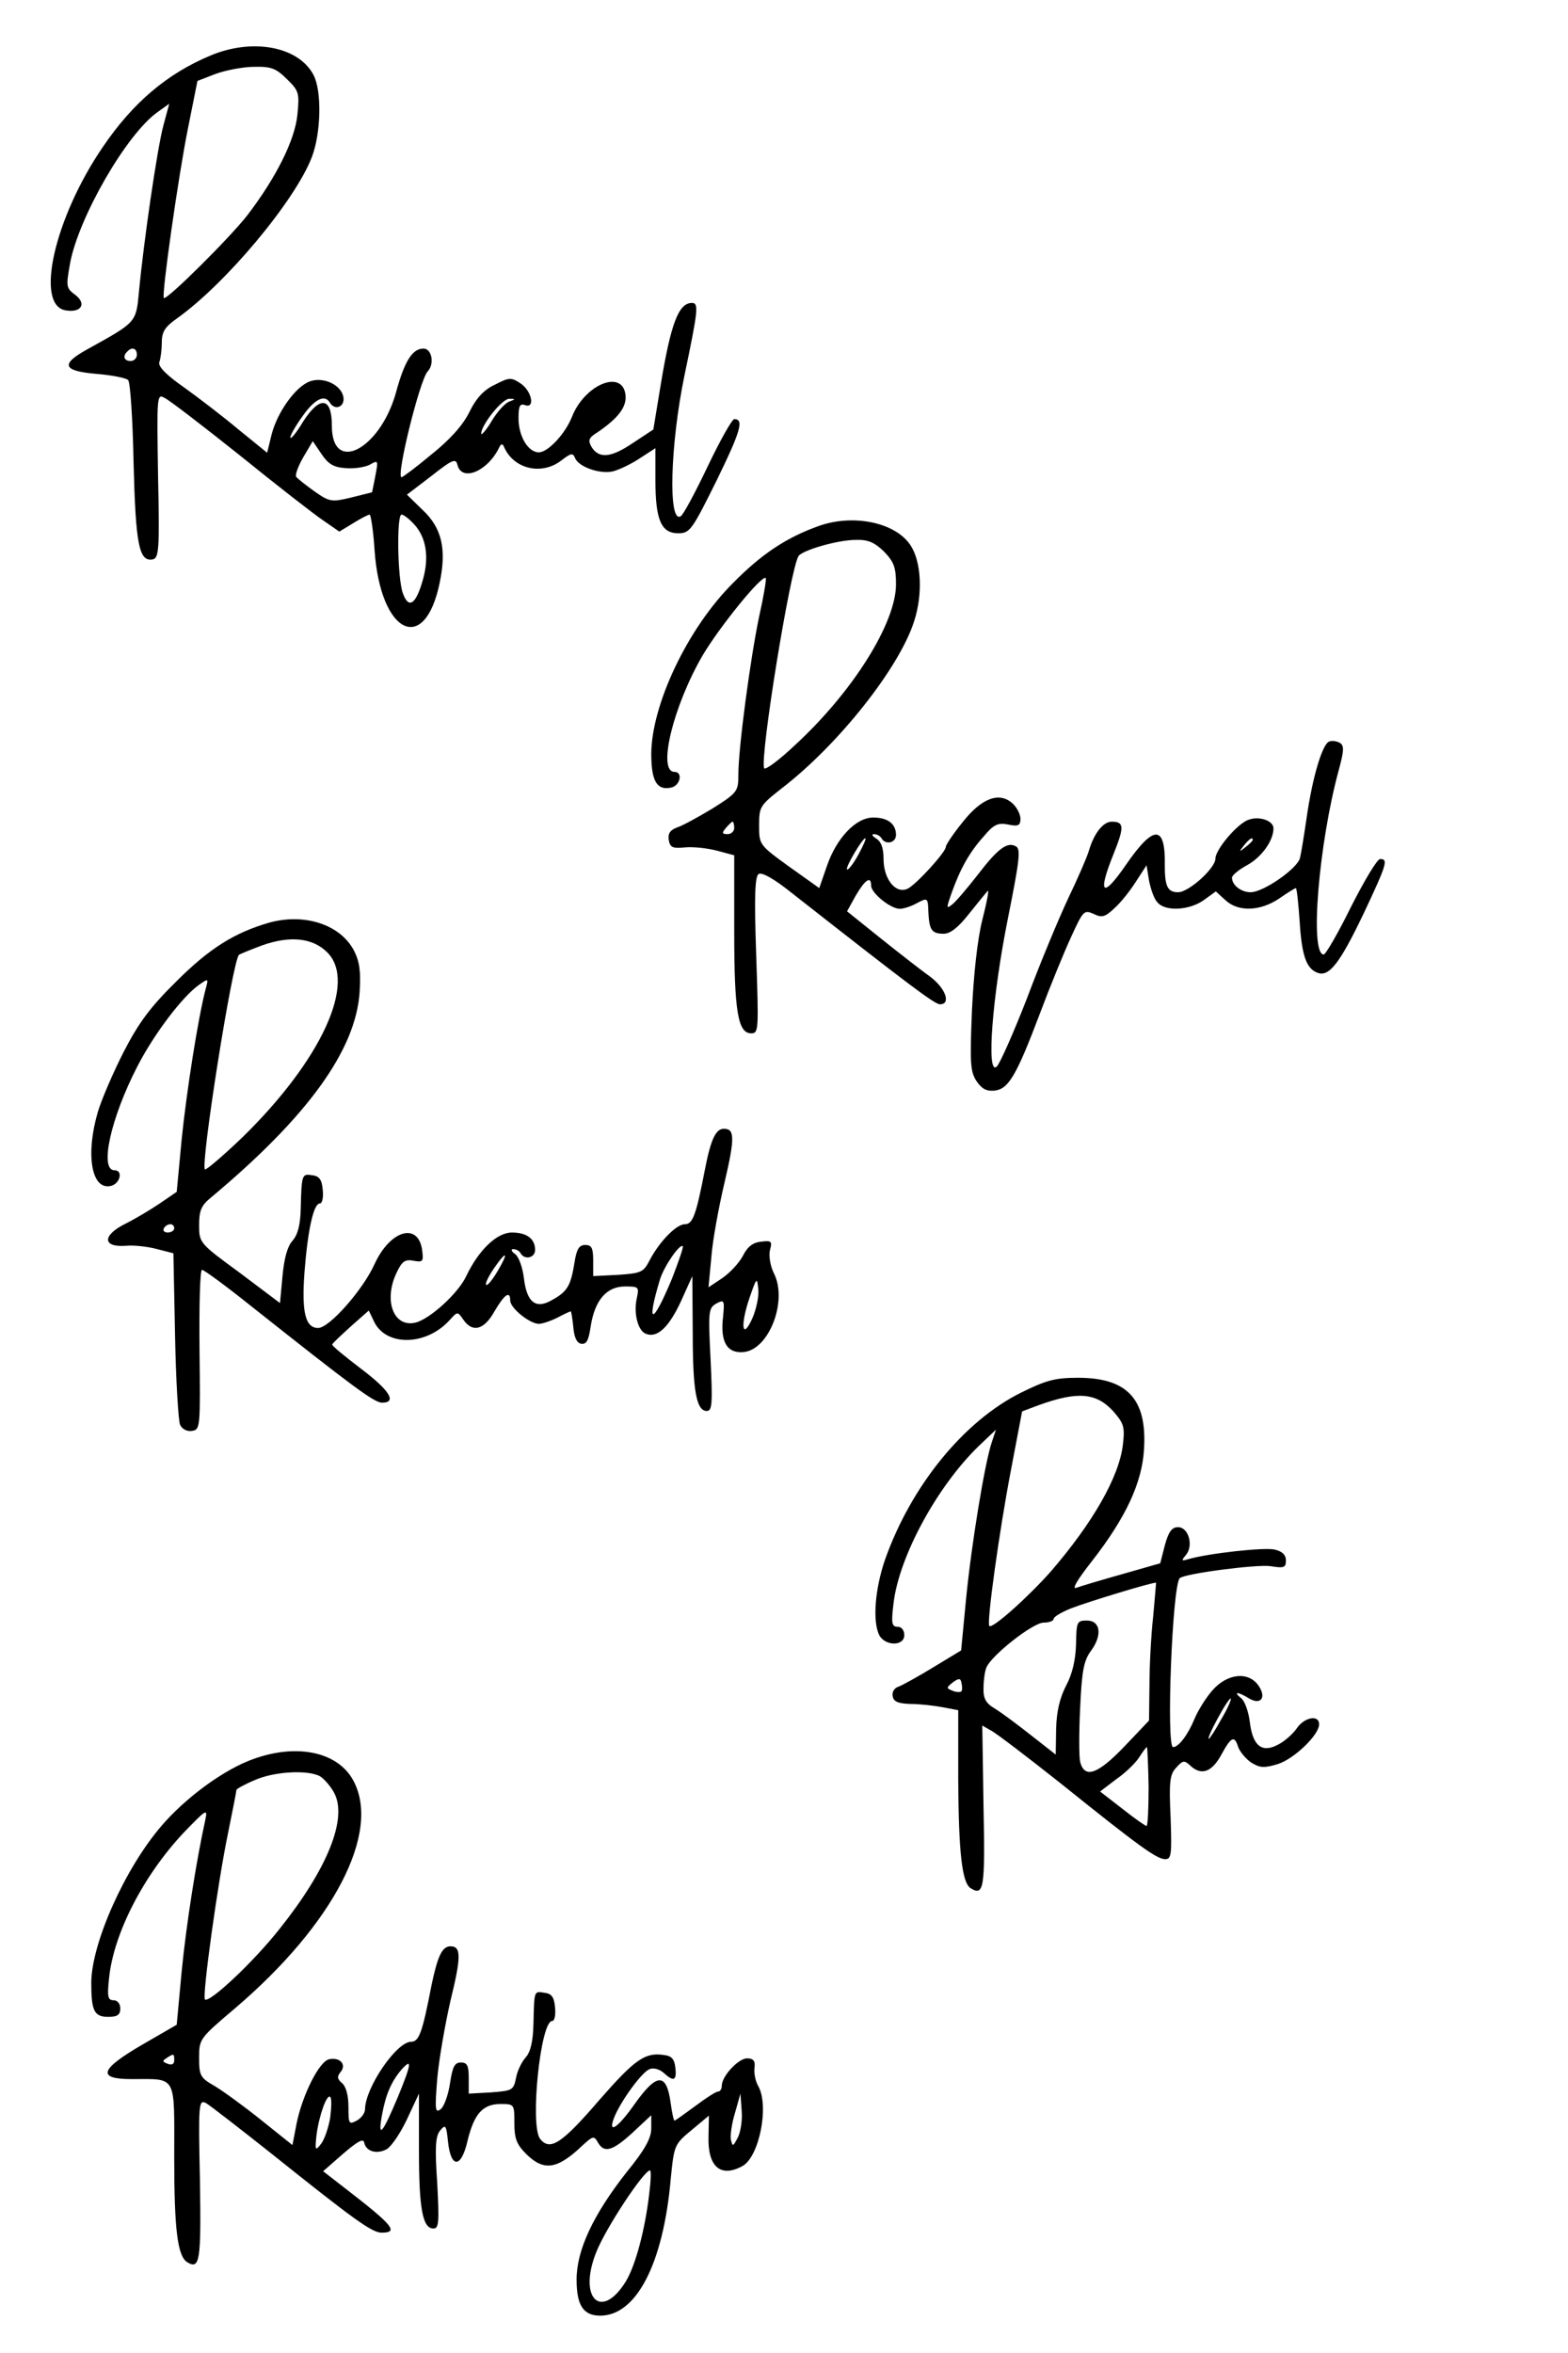
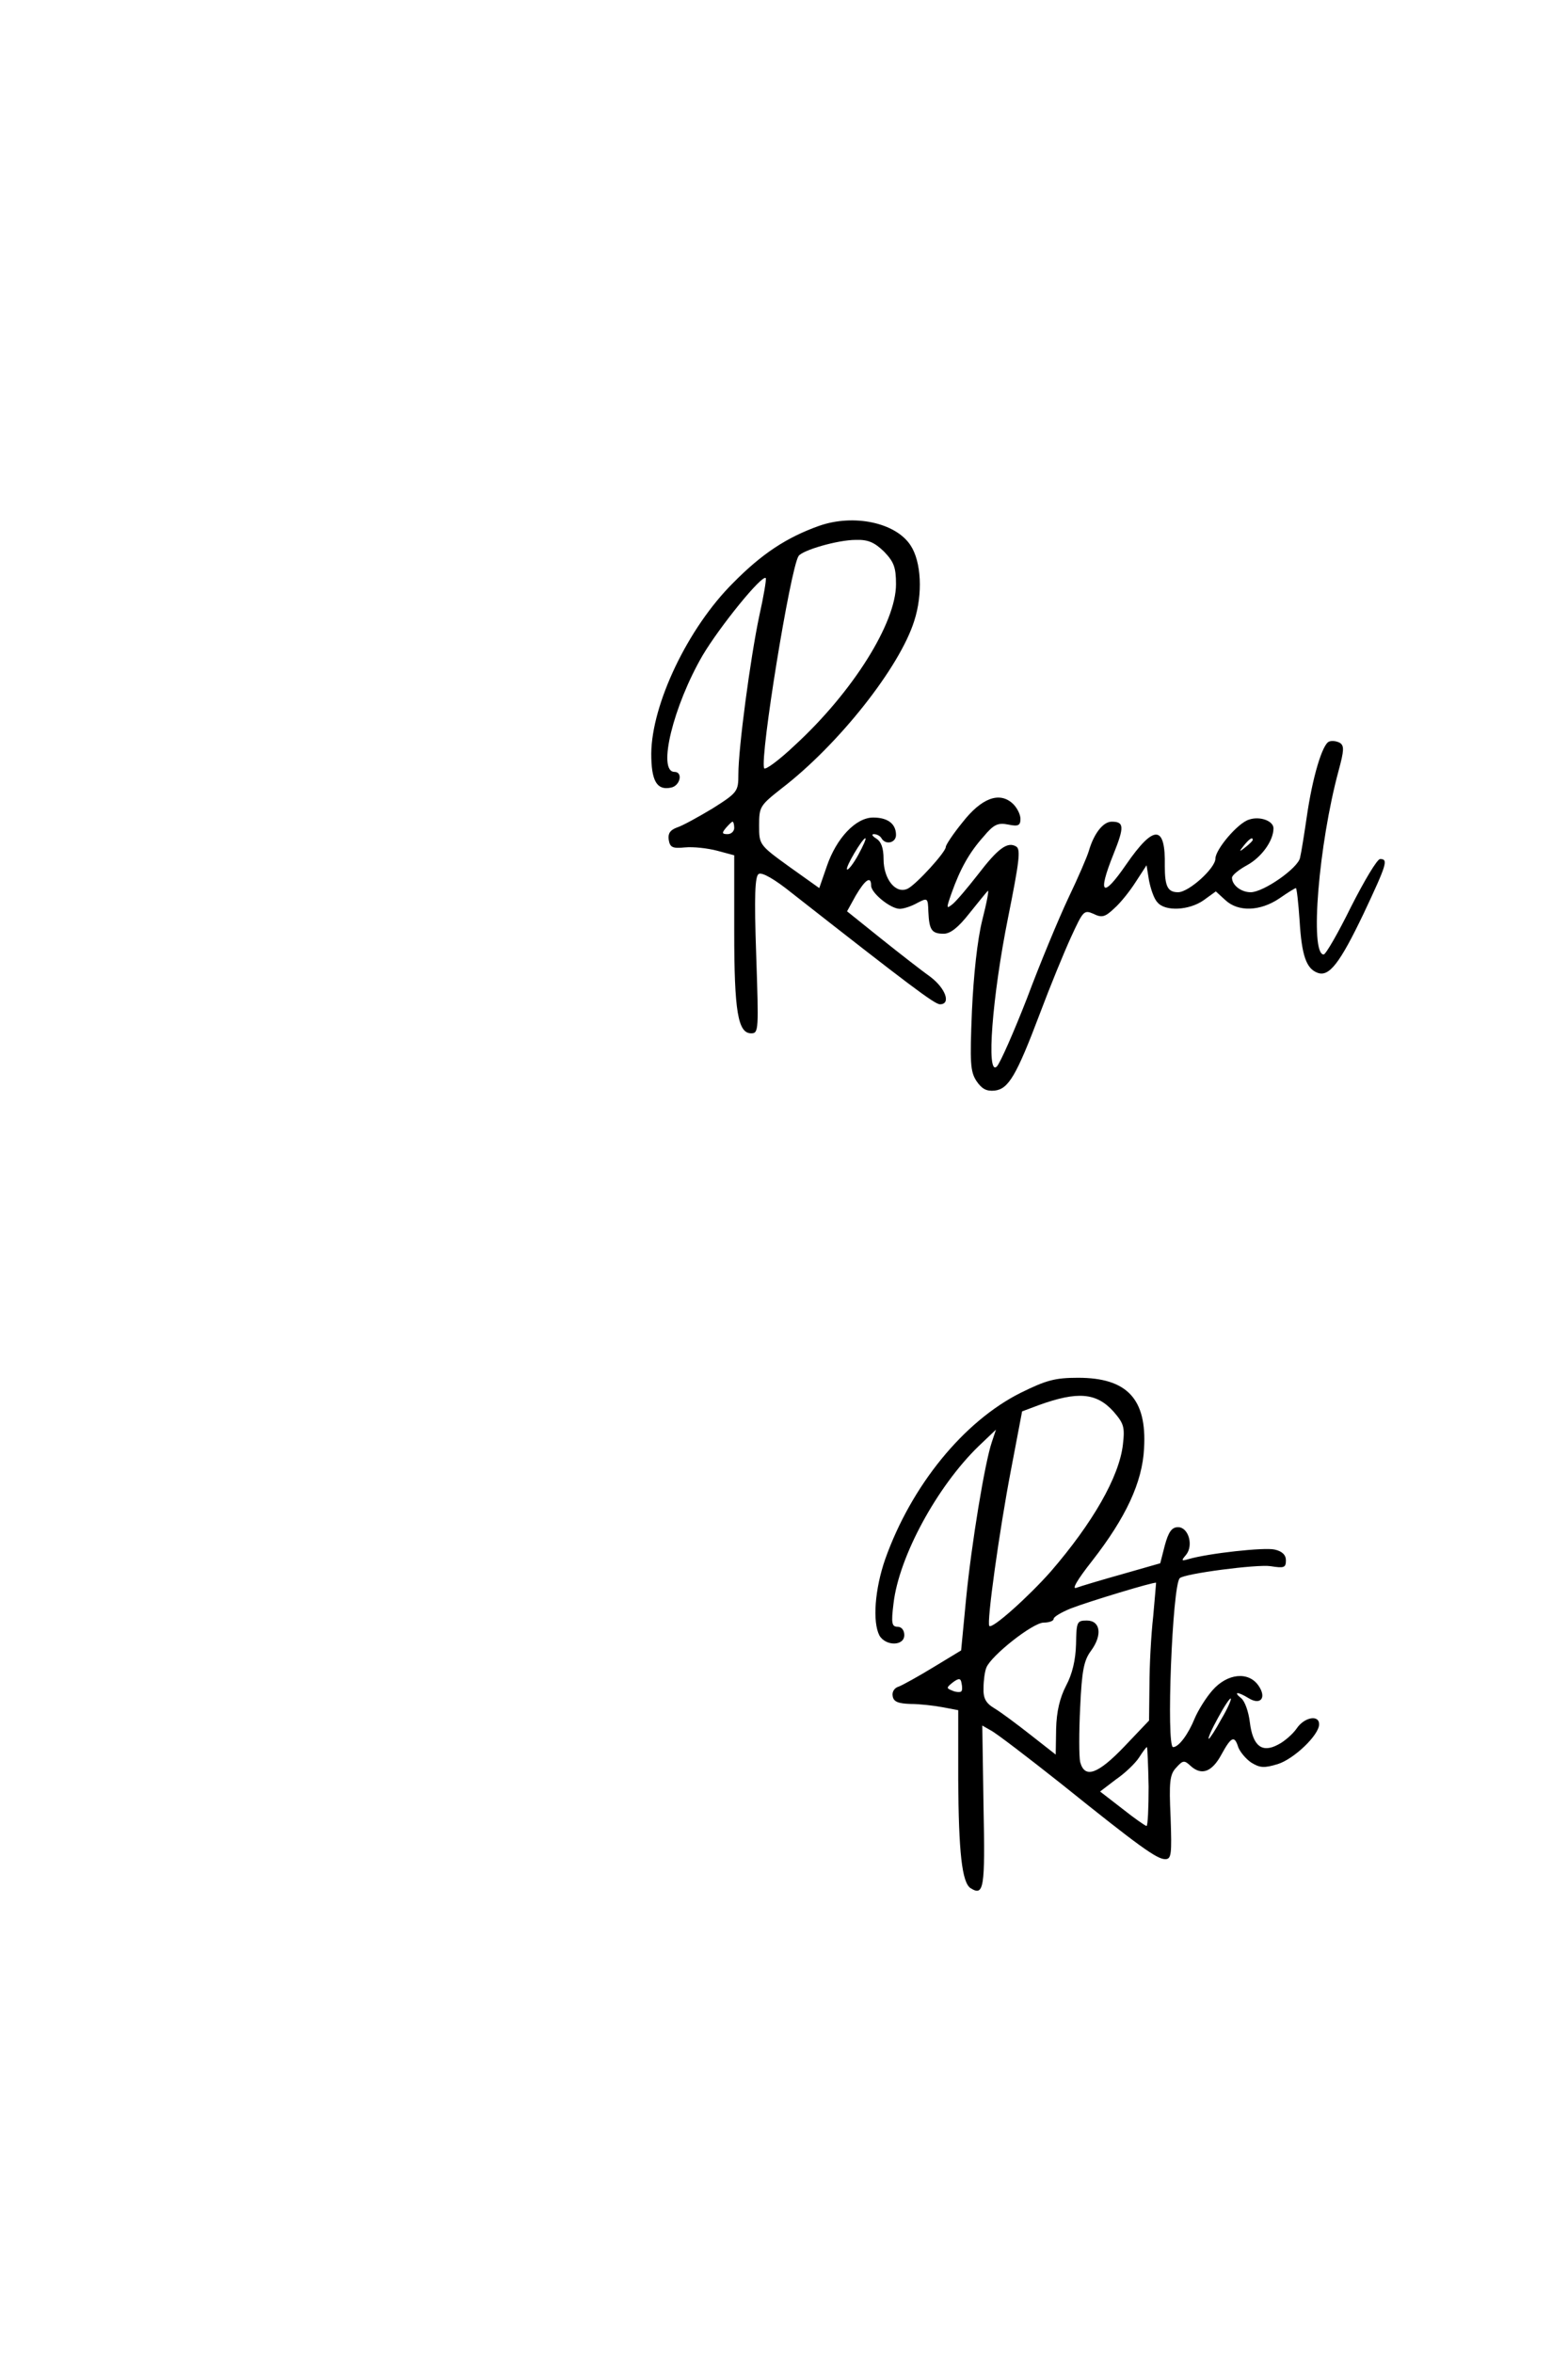
<svg xmlns="http://www.w3.org/2000/svg" version="1.0" width="378" height="567" viewBox="0 0 378 567" preserveAspectRatio="xMidYMid meet">
  <g transform="translate(0,567) scale(0.1,-0.1)" fill="#000000" stroke="none">
-     <path d="M507 5536 c-105 -44 -187 -114 -259 -220 -117 -171 -165 -383 -89 -394 37 -6 50 16 23 37 -23 17 -23 20 -13 77 21 111 136 311 211 364 l28 20 -14 -52 c-15 -55 -48 -283 -59 -401 -7 -75 -6 -73 -125 -139 -65 -36 -59 -52 23 -59 37 -3 72 -10 76 -15 5 -5 11 -94 13 -199 5 -197 13 -239 46 -233 15 3 17 22 13 202 -3 193 -3 198 16 187 11 -5 93 -68 182 -139 89 -72 179 -142 200 -156 l39 -27 33 20 c19 12 37 21 40 21 3 0 9 -39 12 -86 14 -202 121 -254 157 -78 17 81 5 132 -41 175 l-38 37 59 45 c52 41 59 43 63 26 11 -41 74 -14 101 44 5 9 8 8 12 -2 24 -52 91 -67 138 -30 22 17 27 18 32 6 8 -22 60 -40 91 -33 16 4 45 18 66 32 l37 24 0 -77 c0 -96 14 -128 55 -128 28 0 33 7 93 128 58 119 66 147 42 147 -5 0 -34 -51 -64 -114 -30 -63 -59 -117 -65 -120 -31 -19 -25 175 9 339 33 158 35 175 18 175 -32 0 -51 -49 -76 -202 l-17 -103 -50 -33 c-52 -35 -81 -38 -99 -9 -9 16 -7 22 14 35 50 34 71 61 68 90 -7 63 -98 26 -129 -52 -16 -41 -58 -86 -80 -86 -26 0 -49 39 -49 82 0 29 3 36 15 32 26 -10 17 34 -10 52 -23 15 -27 15 -62 -3 -26 -12 -45 -32 -62 -67 -16 -32 -48 -67 -92 -102 -36 -30 -68 -54 -71 -54 -14 0 44 235 63 255 17 18 10 55 -10 55 -27 0 -46 -30 -67 -108 -39 -136 -154 -195 -154 -78 0 70 -29 73 -70 9 -16 -27 -30 -43 -30 -37 0 6 14 30 30 52 29 41 53 52 65 32 12 -20 36 -11 33 12 -4 30 -48 51 -81 39 -35 -13 -78 -74 -92 -127 l-11 -45 -69 56 c-37 31 -97 77 -132 102 -43 30 -62 50 -59 60 3 8 6 29 6 47 0 26 7 38 37 59 118 84 285 284 325 389 22 58 24 158 4 197 -36 69 -147 90 -249 47z m185 -57 c29 -28 30 -34 25 -85 -6 -62 -52 -153 -121 -243 -42 -54 -195 -206 -201 -199 -6 6 35 294 58 408 l23 115 44 17 c25 9 67 17 93 17 41 1 53 -4 79 -30z m-362 -664 c0 -8 -7 -15 -15 -15 -16 0 -20 12 -8 23 11 12 23 8 23 -8z m897 -113 c-10 -4 -29 -25 -42 -47 -13 -22 -25 -35 -25 -30 0 21 51 85 68 84 16 0 15 -1 -1 -7z m-395 -160 c21 -2 47 2 59 8 21 12 21 11 14 -26 -4 -22 -8 -39 -8 -40 -1 -1 -24 -6 -51 -13 -46 -11 -51 -11 -88 15 -21 15 -41 31 -44 35 -3 5 5 26 17 47 l23 39 21 -31 c16 -24 29 -32 57 -34z m166 -135 c29 -31 37 -78 22 -132 -17 -62 -35 -74 -49 -34 -13 37 -15 189 -3 189 5 0 18 -10 30 -23z" />
    <path d="M1975 4403 c-79 -28 -139 -68 -207 -137 -110 -109 -197 -293 -198 -412 0 -65 13 -89 47 -82 23 4 30 38 9 38 -42 0 -3 159 68 281 41 69 143 195 152 186 2 -2 -5 -44 -16 -93 -21 -100 -50 -316 -50 -380 0 -41 -2 -44 -62 -82 -35 -21 -73 -42 -86 -46 -16 -6 -22 -14 -20 -29 3 -19 9 -22 39 -19 21 2 55 -2 78 -8 l41 -11 0 -183 c0 -194 9 -246 41 -246 18 0 18 8 12 188 -5 143 -3 191 6 196 8 5 39 -13 80 -46 282 -221 344 -268 357 -268 27 0 14 38 -23 66 -21 15 -75 57 -120 93 l-81 65 21 38 c23 39 37 48 37 24 0 -18 47 -56 69 -56 9 0 28 6 42 14 25 13 26 13 27 -21 2 -44 8 -53 37 -53 16 0 35 15 61 48 21 26 41 51 45 55 4 5 -2 -27 -13 -70 -12 -48 -21 -133 -25 -220 -5 -124 -4 -145 11 -168 13 -19 24 -25 44 -23 33 4 52 35 109 186 24 64 58 147 75 184 29 63 31 66 54 56 20 -10 28 -8 50 13 15 13 38 42 52 64 l26 40 6 -37 c4 -20 12 -44 20 -52 18 -23 77 -20 112 5 l29 21 23 -21 c31 -29 84 -27 130 4 20 14 38 25 40 25 2 0 6 -35 9 -79 5 -83 16 -115 43 -125 28 -11 54 23 111 142 57 121 60 132 40 132 -7 0 -38 -52 -70 -115 -31 -63 -61 -115 -66 -115 -34 0 -12 266 36 443 13 48 14 60 3 67 -7 4 -19 6 -26 3 -16 -6 -40 -85 -54 -183 -6 -41 -13 -85 -16 -97 -5 -25 -88 -83 -119 -83 -23 0 -45 17 -45 35 0 6 16 19 36 30 35 19 64 59 64 89 0 18 -33 30 -59 21 -27 -8 -81 -72 -81 -94 0 -23 -64 -81 -90 -81 -25 0 -32 14 -32 63 2 100 -26 101 -93 4 -57 -83 -70 -73 -31 24 27 67 26 79 -4 79 -21 0 -43 -29 -55 -70 -4 -14 -26 -65 -50 -115 -23 -49 -68 -157 -99 -240 -32 -82 -65 -157 -73 -165 -26 -25 -11 169 27 358 27 135 31 165 20 172 -21 13 -44 -4 -93 -68 -25 -32 -52 -64 -61 -71 -15 -12 -15 -10 -2 27 21 59 43 98 77 136 25 30 35 34 60 29 24 -5 29 -2 29 14 0 11 -9 28 -19 37 -32 29 -75 13 -121 -46 -22 -27 -40 -54 -40 -59 0 -12 -69 -88 -91 -100 -29 -15 -59 22 -59 71 0 27 -6 42 -17 49 -10 6 -13 11 -6 11 6 0 15 -4 18 -10 10 -17 35 -11 35 8 0 27 -20 42 -55 42 -42 0 -89 -50 -112 -118 l-18 -52 -73 52 c-72 52 -72 53 -72 99 0 45 2 48 54 89 137 105 285 292 320 404 21 65 17 143 -9 182 -36 55 -137 76 -220 47z m156 -62 c24 -25 29 -38 29 -79 0 -93 -104 -259 -243 -387 -39 -37 -73 -62 -75 -56 -10 29 63 479 83 511 9 14 94 39 138 39 30 1 45 -6 68 -28z m-361 -666 c0 -8 -7 -15 -16 -15 -14 0 -14 3 -4 15 7 8 14 15 16 15 2 0 4 -7 4 -15z m299 -65 c-12 -22 -25 -38 -27 -35 -5 4 37 75 44 75 3 0 -5 -18 -17 -40z m951 36 c0 -2 -8 -10 -17 -17 -16 -13 -17 -12 -4 4 13 16 21 21 21 13z" />
-     <path d="M650 3447 c-84 -24 -145 -62 -225 -142 -63 -62 -91 -100 -127 -170 -25 -49 -53 -114 -62 -144 -30 -102 -16 -188 30 -179 23 4 32 38 10 38 -37 0 -9 126 55 250 40 78 109 169 149 197 23 16 23 16 15 -13 -18 -71 -45 -242 -57 -359 l-12 -127 -41 -28 c-22 -15 -59 -37 -83 -49 -56 -28 -55 -57 1 -53 20 2 54 -2 76 -8 l39 -10 4 -198 c2 -108 8 -205 12 -215 5 -11 17 -17 29 -15 20 3 20 9 18 196 -1 105 1 192 6 192 5 0 58 -39 118 -87 245 -194 297 -233 316 -233 37 0 18 30 -51 82 -38 29 -70 55 -69 58 0 3 21 22 45 44 l43 38 12 -25 c28 -62 126 -61 183 2 19 21 19 21 33 1 22 -32 50 -25 75 20 24 41 38 51 38 26 0 -18 47 -56 69 -56 9 0 29 7 45 15 15 8 30 15 32 15 1 0 4 -17 6 -37 2 -25 8 -39 19 -41 13 -2 18 8 23 42 10 63 38 96 83 96 33 0 34 -1 28 -29 -8 -36 3 -78 22 -85 27 -11 55 15 84 77 l28 62 1 -137 c0 -141 9 -188 34 -188 13 0 14 19 9 124 -6 117 -5 124 14 135 19 10 20 8 16 -33 -7 -60 10 -88 50 -84 61 6 106 123 73 189 -9 18 -13 42 -10 56 6 22 4 24 -21 21 -20 -2 -33 -12 -44 -34 -9 -17 -31 -41 -50 -54 l-33 -22 7 74 c3 40 18 121 32 180 25 107 24 128 -2 128 -19 0 -31 -24 -45 -95 -22 -114 -30 -135 -49 -135 -21 0 -62 -43 -85 -87 -15 -29 -20 -31 -76 -35 l-60 -3 0 38 c0 30 -4 37 -19 37 -15 0 -21 -10 -26 -42 -9 -56 -17 -70 -53 -90 -40 -24 -62 -7 -69 52 -3 25 -12 51 -21 58 -9 6 -11 12 -5 12 7 0 15 -4 18 -10 10 -17 35 -11 35 8 0 27 -20 42 -56 42 -36 0 -80 -42 -110 -105 -19 -41 -87 -103 -122 -112 -53 -13 -78 53 -46 120 13 28 21 33 41 29 22 -4 24 -2 21 23 -8 71 -77 52 -115 -31 -28 -62 -109 -154 -136 -154 -31 0 -40 38 -33 134 8 103 22 166 37 166 6 0 9 15 7 33 -2 24 -8 33 -25 35 -25 4 -26 3 -28 -80 -1 -40 -7 -63 -20 -78 -12 -13 -20 -42 -24 -85 l-6 -65 -97 73 c-97 71 -98 72 -98 115 0 34 5 47 27 65 235 196 351 357 360 497 3 49 0 73 -14 100 -33 62 -118 90 -203 67z m139 -72 c72 -72 -14 -259 -204 -445 -47 -45 -88 -80 -91 -78 -11 12 66 500 82 517 2 2 27 12 56 23 68 24 122 18 157 -17z m-369 -665 c0 -5 -7 -10 -16 -10 -8 0 -12 5 -9 10 3 6 10 10 16 10 5 0 9 -4 9 -10z m1200 -121 c-47 -113 -63 -115 -29 -2 10 32 48 87 55 80 2 -2 -10 -37 -26 -78z m-421 17 c-12 -20 -24 -35 -27 -32 -3 3 6 21 19 40 31 45 36 39 8 -8z m615 -112 c-25 -56 -30 -18 -7 49 17 49 18 50 21 21 2 -18 -5 -49 -14 -70z" />
    <path d="M2461 2314 c-138 -69 -264 -224 -327 -401 -25 -72 -31 -151 -14 -184 15 -26 60 -26 60 1 0 12 -7 20 -16 20 -14 0 -16 8 -10 56 13 113 105 282 205 379 l42 40 -10 -30 c-17 -50 -49 -245 -62 -377 l-12 -125 -66 -40 c-36 -22 -74 -43 -84 -47 -11 -3 -17 -13 -15 -23 2 -14 14 -18 43 -19 22 0 57 -4 78 -8 l37 -7 0 -167 c1 -175 9 -249 30 -262 32 -20 35 0 31 196 l-3 196 21 -12 c12 -6 88 -64 170 -129 188 -151 230 -181 250 -181 15 0 16 12 13 100 -4 86 -2 104 13 120 17 19 20 19 36 4 26 -23 51 -14 74 29 23 42 31 46 40 17 4 -11 18 -28 31 -37 21 -13 31 -14 64 -4 39 12 100 70 100 96 0 24 -36 17 -54 -10 -9 -13 -29 -31 -45 -39 -39 -21 -61 -3 -68 54 -3 25 -12 51 -21 58 -20 16 -8 16 18 0 29 -18 44 1 24 30 -24 35 -75 30 -111 -11 -16 -18 -35 -49 -43 -68 -15 -37 -38 -69 -52 -69 -17 0 -2 389 16 407 10 11 187 34 219 29 32 -5 37 -4 37 14 0 13 -9 22 -27 26 -24 6 -160 -9 -208 -23 -17 -5 -18 -4 -6 10 19 23 6 67 -19 67 -15 0 -23 -11 -32 -44 l-11 -43 -91 -26 c-50 -14 -100 -29 -111 -33 -12 -5 1 18 38 65 81 104 121 189 125 271 7 119 -41 170 -159 170 -56 0 -77 -6 -138 -36z m223 -45 c25 -29 28 -37 23 -80 -9 -78 -73 -189 -174 -306 -54 -61 -141 -139 -148 -131 -7 6 24 229 52 375 l27 142 40 15 c94 34 139 30 180 -15z m96 -494 c-5 -44 -9 -119 -9 -166 l-1 -85 -59 -62 c-64 -67 -96 -79 -107 -38 -3 13 -3 73 0 132 4 89 9 113 26 136 28 38 23 73 -10 73 -24 0 -25 -3 -26 -57 -1 -38 -9 -72 -24 -100 -15 -29 -23 -62 -24 -104 l-1 -62 -60 47 c-33 26 -72 55 -87 64 -22 13 -28 25 -27 50 0 17 3 40 7 49 12 29 112 108 138 108 13 0 24 4 24 9 0 5 19 16 41 25 41 16 202 65 206 62 0 0 -3 -37 -7 -81z m-463 -181 c-2 -2 -12 -2 -21 2 -15 6 -15 7 1 20 15 11 19 10 21 -2 2 -9 2 -18 -1 -20z m627 -67 c-14 -26 -28 -47 -30 -47 -3 0 7 23 22 50 15 28 29 49 31 47 2 -2 -8 -25 -23 -50z m-175 -162 c0 -52 -2 -95 -5 -95 -3 0 -30 19 -59 42 l-53 41 38 29 c22 15 47 39 56 53 9 14 17 25 19 25 1 0 3 -43 4 -95z" />
-     <path d="M597 1426 c-68 -28 -153 -92 -207 -155 -89 -103 -169 -283 -170 -378 0 -69 7 -83 41 -83 22 0 29 5 29 20 0 12 -7 20 -16 20 -14 0 -16 8 -11 54 11 107 83 247 180 350 54 56 58 59 52 31 -22 -100 -46 -253 -57 -365 l-12 -129 -83 -48 c-103 -60 -110 -83 -25 -83 110 0 102 13 102 -189 0 -173 8 -237 31 -252 31 -19 34 2 31 197 -4 188 -3 195 15 186 10 -6 81 -61 158 -122 200 -160 242 -190 265 -190 42 0 27 18 -83 103 l-58 45 48 42 c35 30 49 38 51 27 4 -21 30 -29 54 -16 11 6 33 38 49 72 l29 62 0 -137 c0 -142 9 -188 35 -188 13 0 14 15 9 110 -6 86 -4 113 7 126 13 16 15 13 19 -27 7 -65 32 -64 47 2 16 66 37 89 80 89 33 0 33 -1 33 -46 0 -37 5 -51 29 -75 42 -41 74 -37 134 20 26 24 29 25 38 9 15 -27 35 -22 84 23 l45 42 0 -32 c0 -23 -15 -51 -60 -106 -80 -102 -120 -187 -120 -258 0 -62 16 -87 57 -87 87 0 152 125 170 330 8 81 9 83 50 117 l42 35 -1 -51 c-2 -72 29 -99 81 -71 41 21 66 145 39 193 -7 12 -11 32 -9 45 2 16 -3 22 -18 22 -21 0 -61 -43 -61 -66 0 -8 -4 -14 -9 -14 -5 0 -30 -16 -55 -35 -26 -19 -48 -35 -50 -35 -2 0 -6 19 -9 41 -10 75 -33 75 -87 -1 -40 -57 -65 -74 -50 -34 15 39 67 111 86 118 9 4 24 0 34 -9 24 -22 32 -19 28 13 -2 20 -9 28 -27 30 -46 7 -70 -10 -155 -107 -92 -107 -120 -125 -144 -95 -25 33 1 284 29 284 6 0 9 15 7 33 -2 24 -8 33 -25 35 -26 4 -25 7 -27 -75 -1 -42 -7 -68 -19 -81 -9 -10 -20 -32 -23 -49 -6 -30 -9 -31 -60 -35 l-54 -3 0 38 c0 30 -4 37 -19 37 -15 0 -20 -10 -26 -49 -4 -28 -14 -56 -22 -63 -14 -11 -15 -3 -9 72 4 47 19 132 32 189 26 106 26 131 0 131 -20 0 -31 -23 -46 -95 -22 -114 -30 -135 -49 -135 -35 0 -110 -110 -111 -162 0 -10 -9 -22 -20 -28 -19 -10 -20 -8 -20 33 0 28 -6 49 -15 57 -12 10 -13 16 -4 27 15 18 -1 36 -27 31 -24 -4 -65 -86 -79 -155 l-10 -52 -75 60 c-41 33 -92 70 -112 82 -35 20 -38 25 -38 68 0 46 1 47 87 120 236 201 352 423 285 548 -39 73 -145 92 -255 47z m174 -36 c10 -6 26 -24 35 -41 32 -62 -17 -183 -132 -327 -63 -80 -170 -180 -180 -170 -7 7 31 283 56 402 11 54 20 100 20 103 0 2 19 13 43 23 46 21 127 26 158 10z m-351 -685 c0 -9 -6 -12 -16 -8 -13 5 -13 7 -2 14 17 11 18 11 18 -6z m540 -86 c-38 -91 -50 -105 -39 -45 9 50 23 81 47 109 26 29 24 14 -8 -64z m-164 -52 c-4 -24 -14 -53 -22 -63 -14 -18 -15 -16 -11 21 6 47 25 100 33 92 4 -3 3 -26 0 -50z m982 -49 c-11 -21 -12 -21 -16 -4 -2 10 2 39 10 65 l13 46 3 -42 c2 -23 -3 -53 -10 -65z m-213 -135 c-10 -86 -33 -172 -56 -210 -59 -96 -116 -42 -72 69 22 57 115 198 130 198 3 0 2 -26 -2 -57z" />
  </g>
</svg>